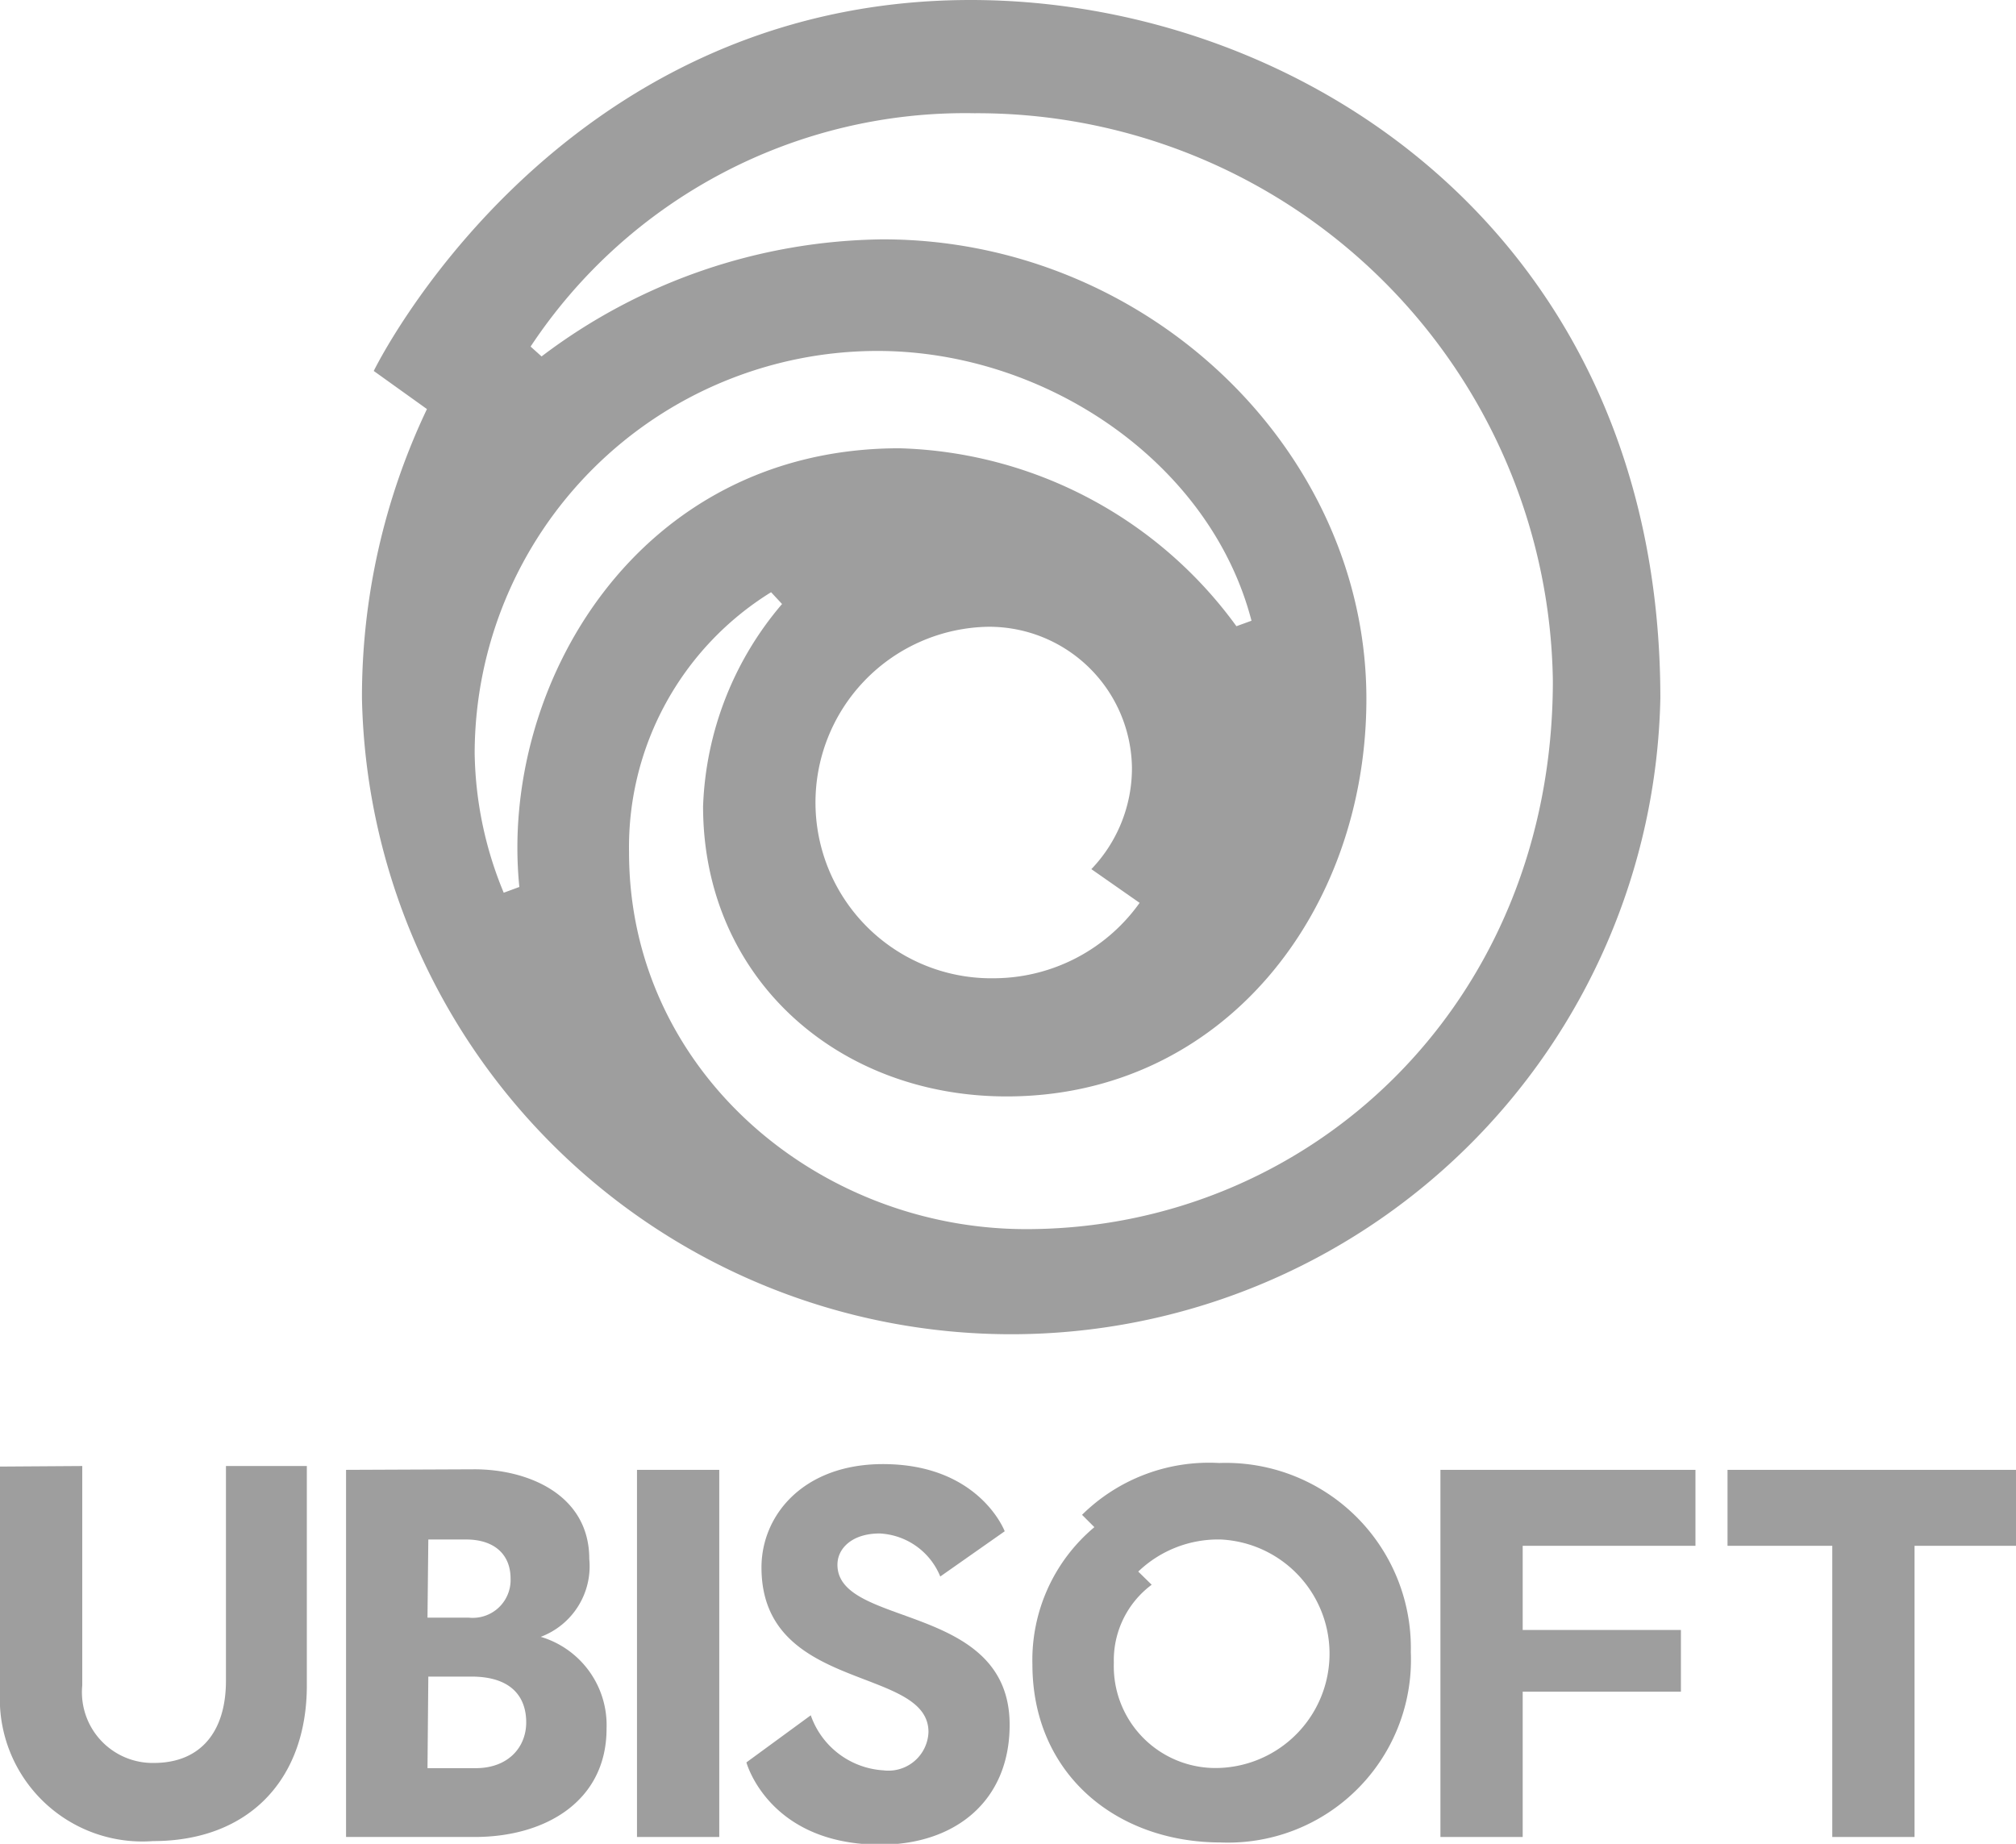
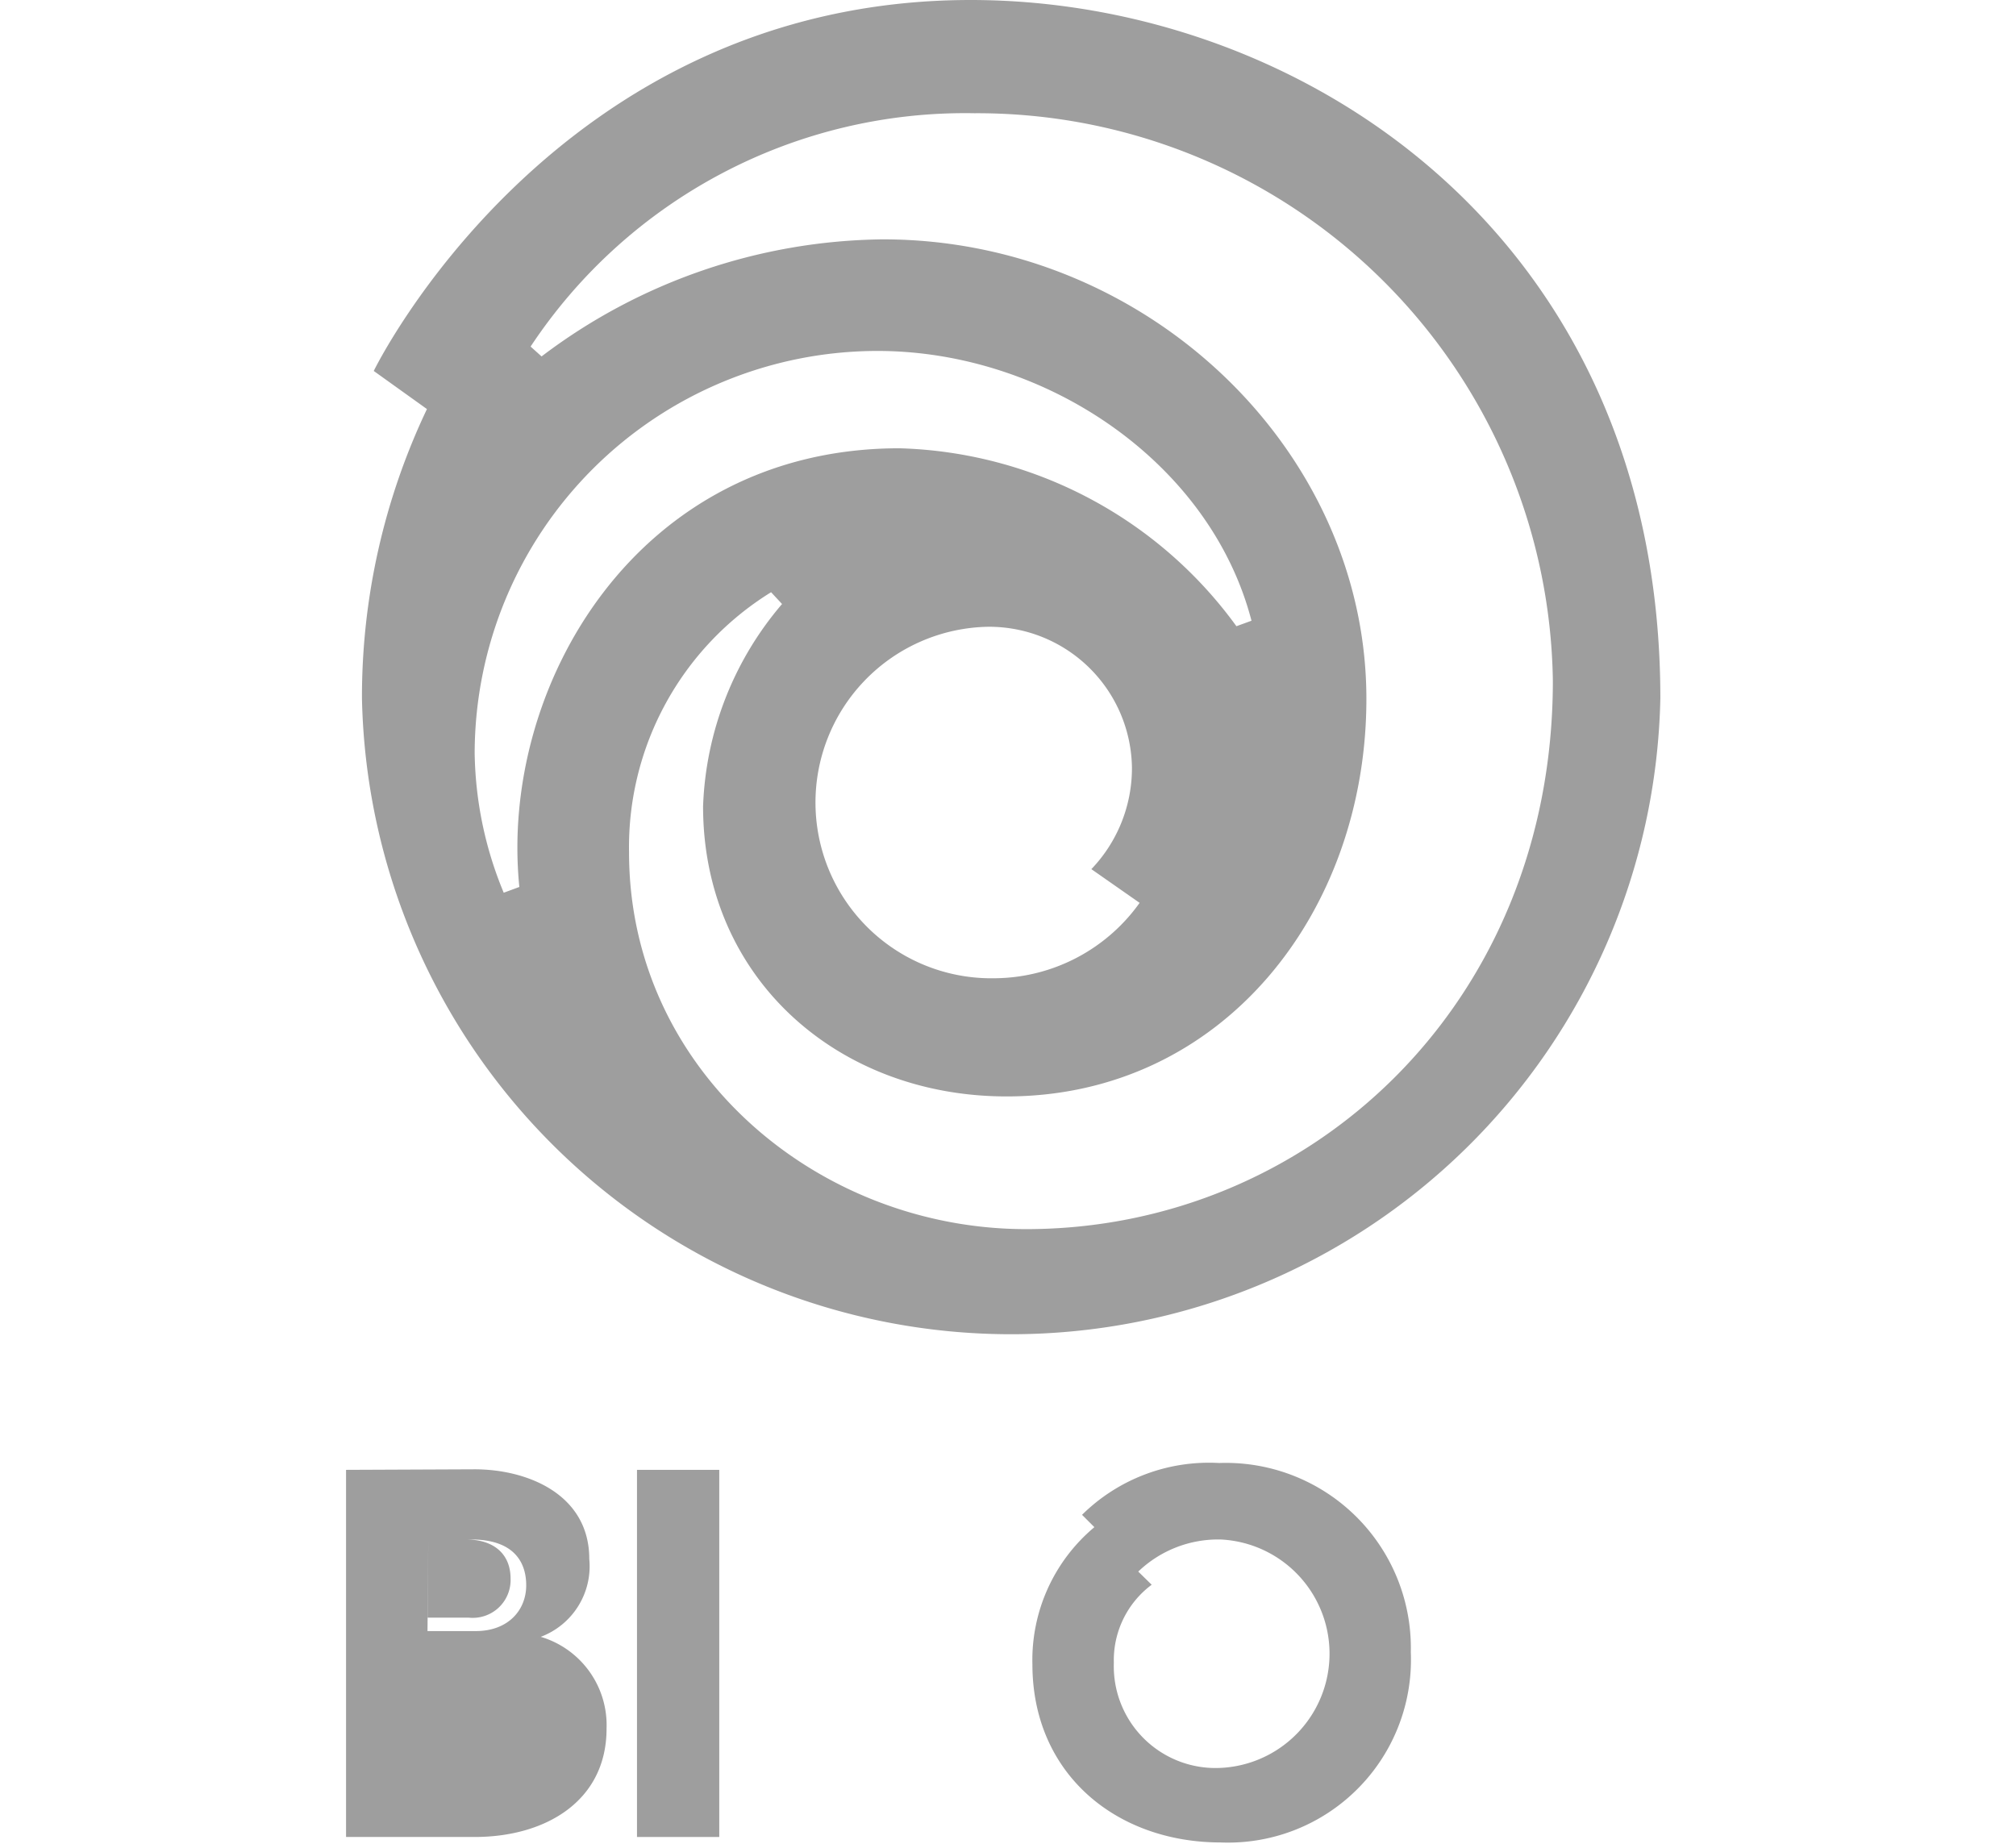
<svg xmlns="http://www.w3.org/2000/svg" id="Layer_1" data-name="Layer 1" viewBox="0 0 73.52 67.25">
  <g id="layer1">
    <g id="g3069">
-       <path id="path3021" d="M0,53.49V61.7a5.2,5.2,0,0,0,5.58,5.45c3.48,0,5.61-2.23,5.61-5.68v-8H8.24v7.83c0,1.88-.94,3-2.63,3A2.58,2.58,0,0,1,3,61.47v-8Z" style="fill: #9e9e9e" />
-       <path id="path3023" d="M12.62,53.61V67h4.69c2.6,0,4.81-1.32,4.81-3.95a3.36,3.36,0,0,0-2.4-3.35,2.75,2.75,0,0,0,1.77-2.84c0-2.35-2.24-3.27-4.18-3.27Zm3,2.54H17c1,0,1.62.52,1.62,1.43A1.38,1.38,0,0,1,17.09,59h-1.5Zm0,5h1.57c1.48,0,2,.76,2,1.67s-.66,1.67-1.84,1.67H15.59Z" style="fill: #9e9e9e" />
+       <path id="path3023" d="M12.62,53.61V67h4.69c2.6,0,4.81-1.32,4.81-3.95a3.36,3.36,0,0,0-2.4-3.35,2.75,2.75,0,0,0,1.77-2.84c0-2.35-2.24-3.27-4.18-3.27Zm3,2.54H17c1,0,1.62.52,1.62,1.43A1.38,1.38,0,0,1,17.09,59h-1.5Zh1.57c1.48,0,2,.76,2,1.67s-.66,1.67-1.84,1.67H15.59Z" style="fill: #9e9e9e" />
      <path id="path3025" d="M23.23,53.61h3V67h-3Z" style="fill: #9e9e9e" />
-       <path id="path3027" d="M55.53,67h-3V53.61h9.3v2.77H55.53v3.07H61.3V61.7H55.53Z" style="fill: #9e9e9e" />
-       <path id="path3029" d="M63,53.61v2.77h3.82V67h3V56.38h3.75V53.61Z" style="fill: #9e9e9e" />
-       <path id="path3031" d="M29.57,62.56l-2.35,1.72s.81,3,4.89,3c2.71,0,4.71-1.58,4.71-4.37,0-4.48-6.28-3.53-6.28-5.84,0-.6.54-1.14,1.54-1.14a2.52,2.52,0,0,1,2.21,1.57l2.35-1.65s-.92-2.45-4.44-2.45c-2.9,0-4.43,1.86-4.43,3.77,0,4.57,6.09,3.58,6.09,6a1.46,1.46,0,0,1-1.64,1.4,3,3,0,0,1-2.65-2Z" style="fill: #9e9e9e" />
      <path id="path3033" d="M44.46,53.36a6.59,6.59,0,0,0-5,1.89l.45.45a6.32,6.32,0,0,0-2.26,5c0,4,3.06,6.5,6.87,6.5a6.67,6.67,0,0,0,6.93-6.94A6.75,6.75,0,0,0,44.46,53.36Zm.06,2.79a4.17,4.17,0,0,1,0,8.33,3.71,3.71,0,0,1-3.9-3.83A3.43,3.43,0,0,1,42,57.8l-.49-.48A4.21,4.21,0,0,1,44.52,56.15Z" style="fill: #9e9e9e" />
    </g>
    <path id="path3049" d="M35.4,0C20.2,0,13.63,13.53,13.63,13.53l1.94,1.39A24.44,24.44,0,0,0,13.2,25.47a23.68,23.68,0,0,0,47.35,0C60.55,8.56,47.41,0,35.4,0Zm.13,4.13a21,21,0,0,1,21.1,20.7c0,11.8-8.87,20-19.21,20-7.61,0-14.48-5.79-14.48-13.74a10.93,10.93,0,0,1,5.18-9.49l.4.43a12,12,0,0,0-2.88,7.38c0,6.25,4.9,10.58,11.07,10.58,7.87,0,13.12-6.71,13.12-14.5,0-9.07-8-16.76-17.63-16.76A20.94,20.94,0,0,0,19.75,13l-.4-.36A19,19,0,0,1,35.53,4.13ZM32,12.8c6.14,0,12.14,4.07,13.64,9.84l-.55.2a15.72,15.72,0,0,0-12.29-6.49c-9.58,0-14.6,8.7-13.86,16l-.57.21a13.74,13.74,0,0,1-1.06-5.1A14.7,14.7,0,0,1,32,12.8Zm4.06,10.06A5.21,5.21,0,0,1,41.28,28,5.32,5.32,0,0,1,39.8,31.7l1.76,1.23a6.55,6.55,0,0,1-5.31,2.75,6.41,6.41,0,0,1-.2-12.82Z" style="fill: #9e9e9e" />
  </g>
</svg>